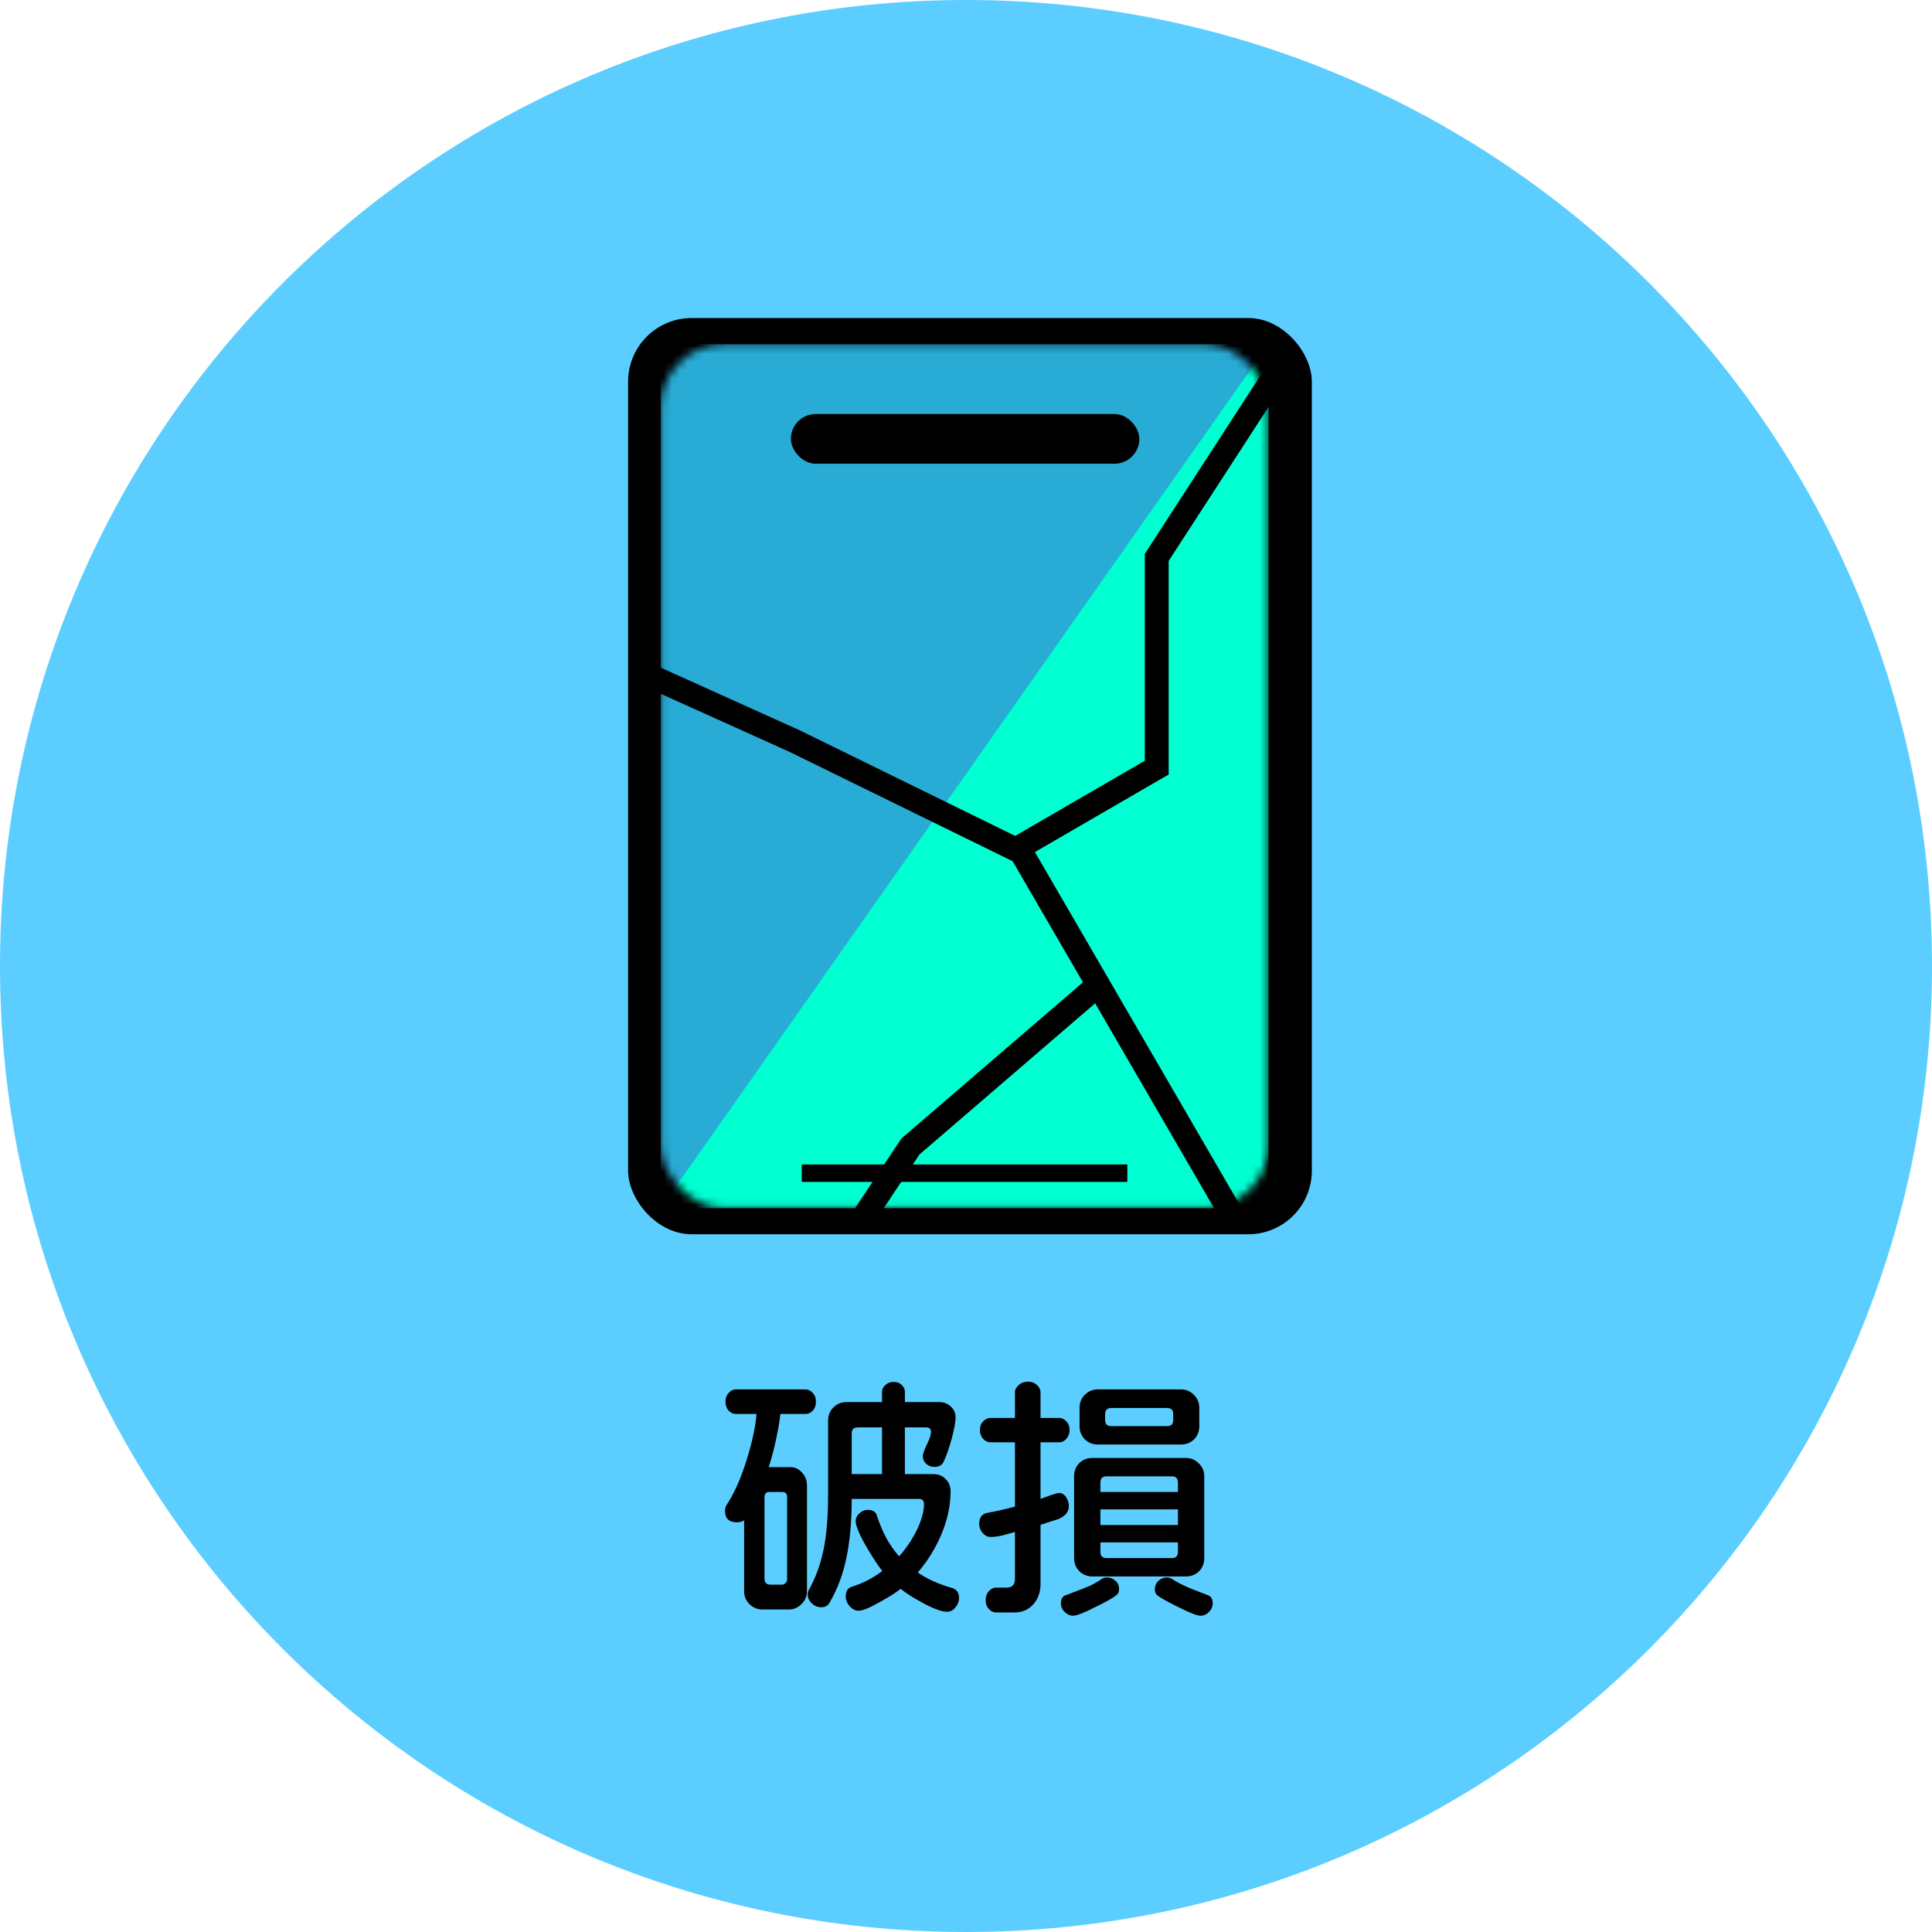
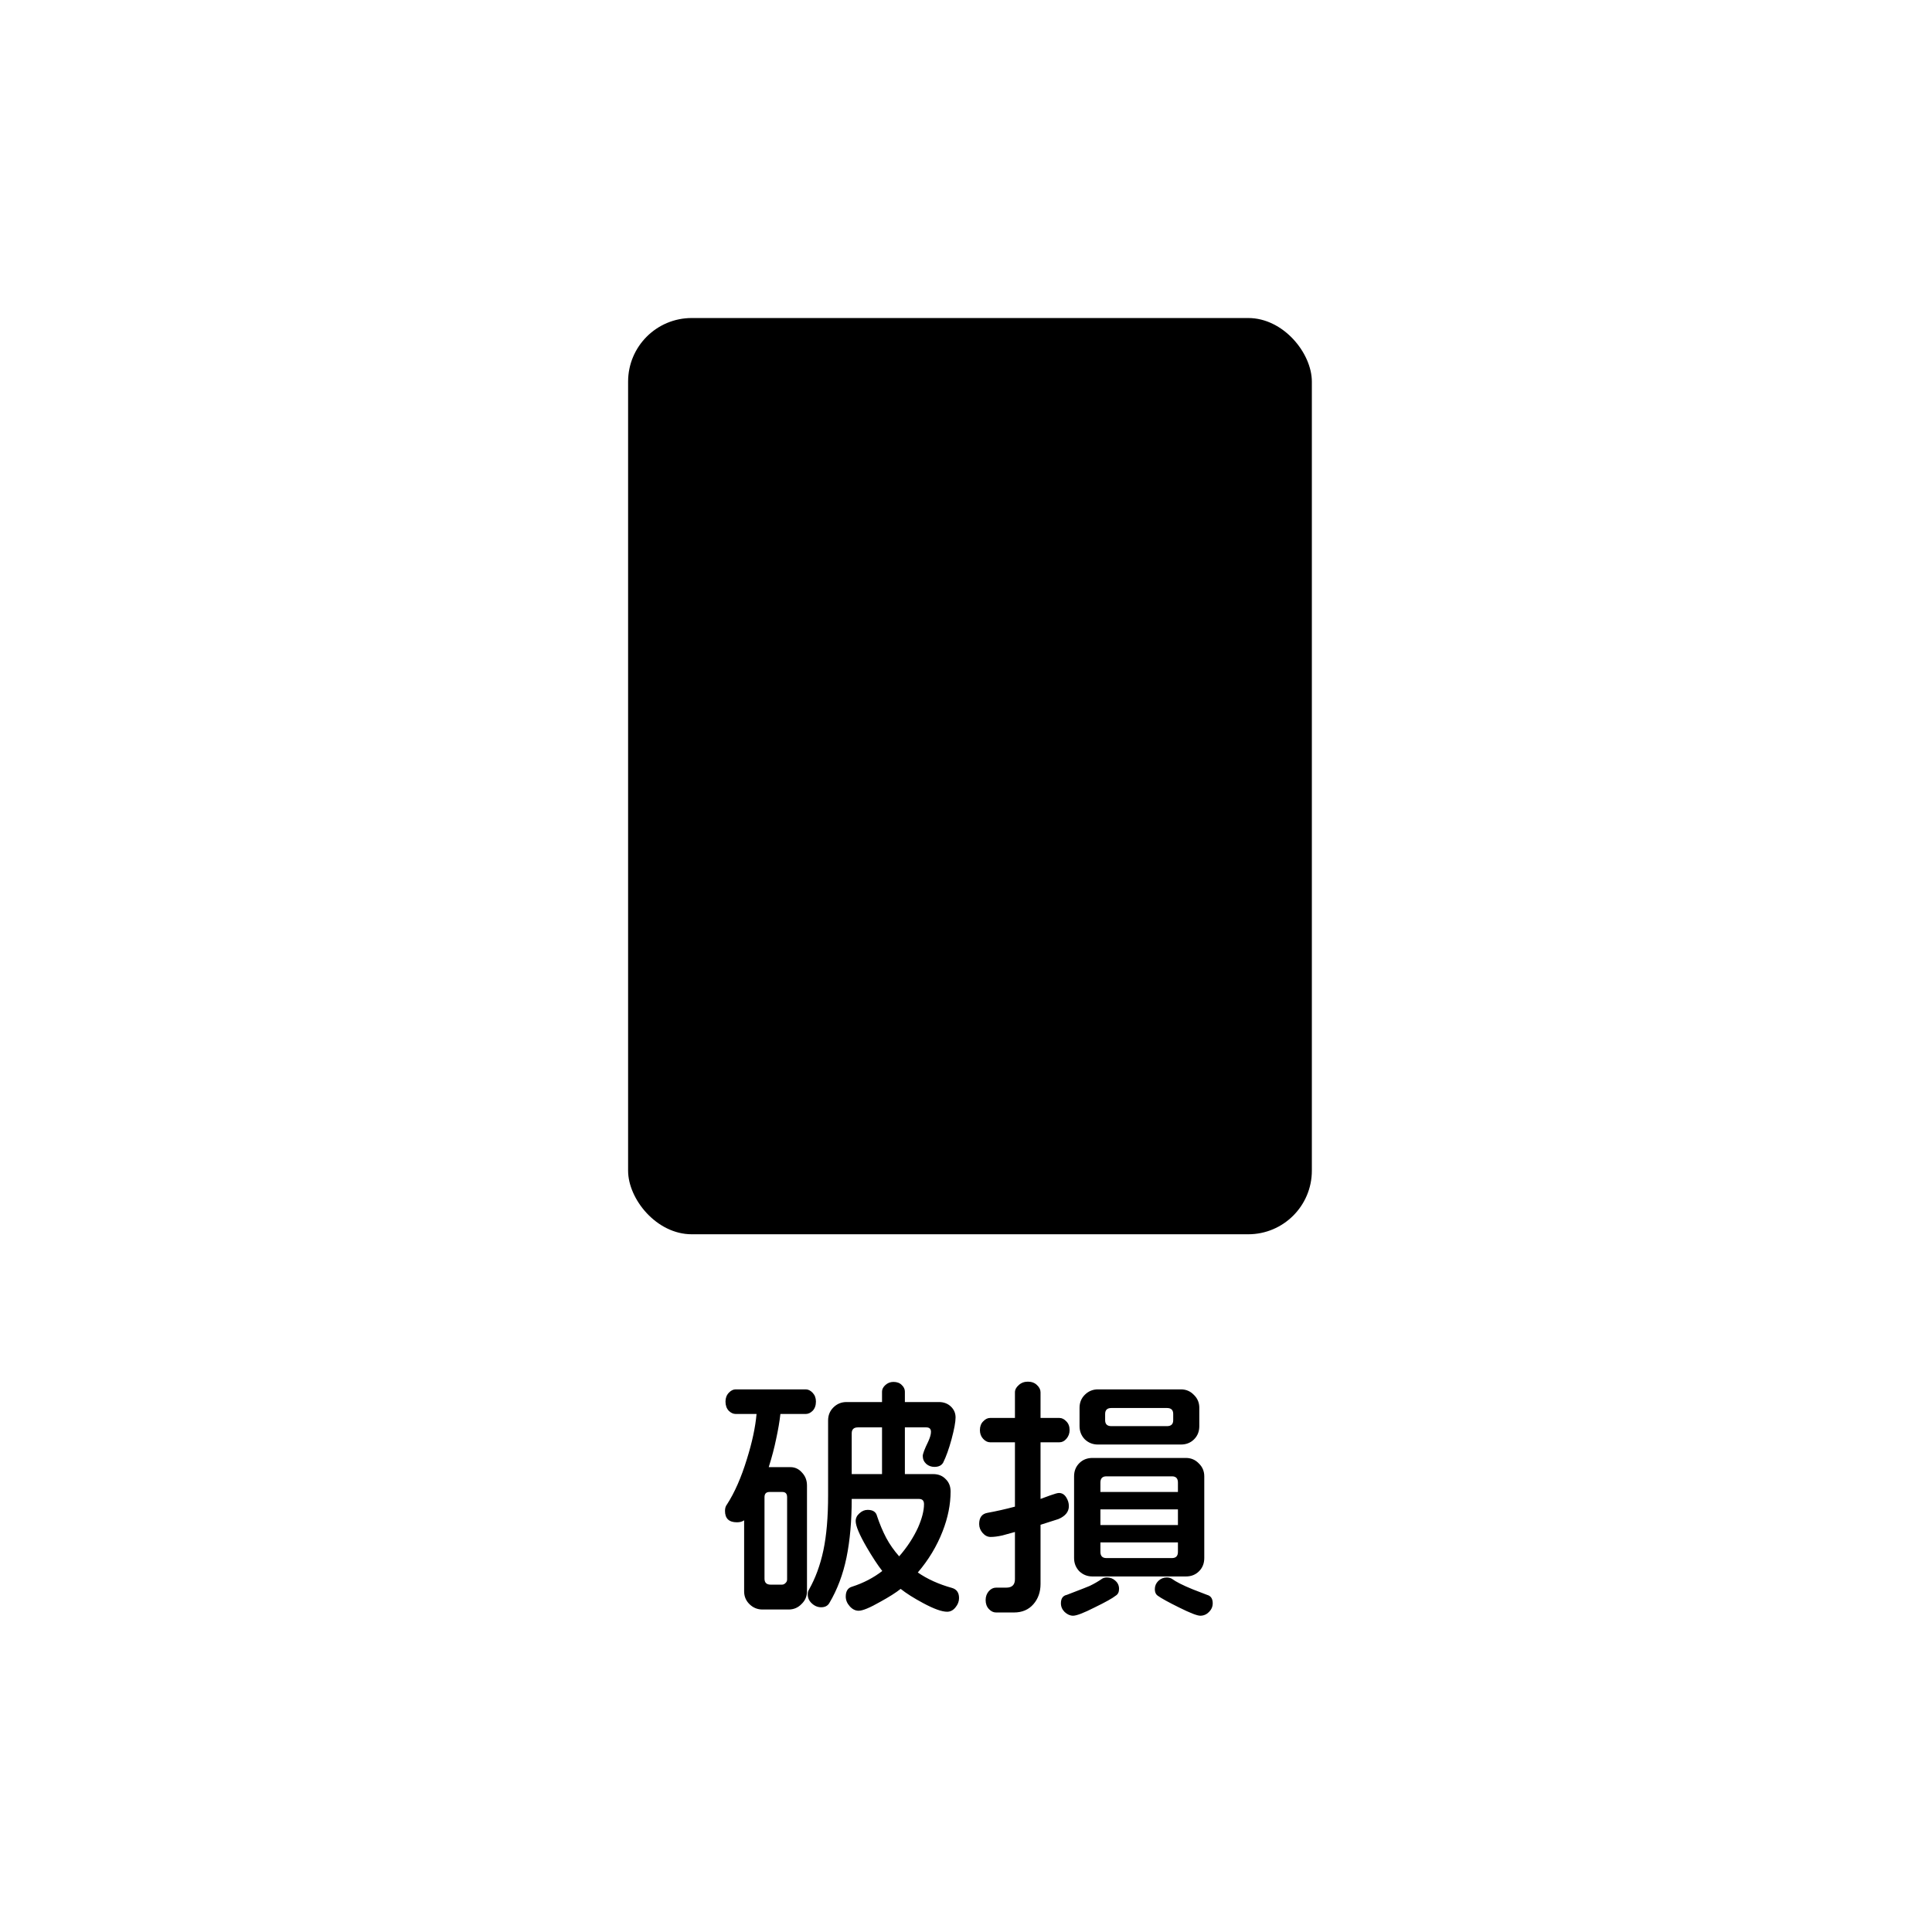
<svg xmlns="http://www.w3.org/2000/svg" width="243" height="243" viewBox="0 0 243 243" fill="none">
-   <path d="M121.5 243C188.603 243 243 188.603 243 121.5C243 54.397 188.603 0 121.5 0C54.397 0 0 54.397 0 121.5C0 188.603 54.397 243 121.5 243Z" fill="#5BCEFF" />
  <path d="M120.625 201C120.625 201.417 120.479 201.802 120.188 202.156C119.896 202.531 119.542 202.719 119.125 202.719C118.458 202.719 117.448 202.354 116.094 201.625C114.927 201 113.99 200.406 113.281 199.844C112.677 200.323 111.823 200.865 110.719 201.469C109.406 202.219 108.5 202.594 108 202.594C107.583 202.594 107.208 202.406 106.875 202.031C106.542 201.656 106.375 201.25 106.375 200.812C106.375 200.125 106.646 199.708 107.188 199.562C108.604 199.104 109.865 198.448 110.969 197.594C110.385 196.844 109.729 195.844 109 194.594C108.083 193.01 107.625 191.917 107.625 191.312C107.625 190.938 107.781 190.615 108.094 190.344C108.406 190.052 108.75 189.906 109.125 189.906C109.792 189.906 110.188 190.167 110.312 190.688C110.646 191.688 111.031 192.604 111.469 193.438C111.906 194.25 112.448 195.021 113.094 195.75C114.094 194.604 114.885 193.396 115.469 192.125C115.969 190.979 116.219 190 116.219 189.188C116.219 188.75 116.01 188.531 115.594 188.531H107.125C107.125 191.302 106.906 193.76 106.469 195.906C106.031 198.031 105.312 199.938 104.312 201.625C104.104 201.979 103.76 202.156 103.281 202.156C102.844 202.156 102.448 201.99 102.094 201.656C101.76 201.344 101.594 200.969 101.594 200.531C101.594 200.302 101.646 200.104 101.75 199.938C102.562 198.5 103.167 196.854 103.562 195C103.958 193.125 104.156 190.812 104.156 188.062V178.656C104.156 178.01 104.375 177.469 104.812 177.031C105.271 176.573 105.823 176.344 106.469 176.344H110.938V175.031C110.938 174.74 111.073 174.469 111.344 174.219C111.635 173.948 111.979 173.812 112.375 173.812C112.812 173.812 113.156 173.938 113.406 174.188C113.677 174.438 113.812 174.719 113.812 175.031V176.344H118.094C118.698 176.344 119.198 176.531 119.594 176.906C119.99 177.281 120.188 177.74 120.188 178.281C120.188 178.844 120.021 179.75 119.688 181C119.354 182.229 119 183.219 118.625 183.969C118.417 184.323 118.052 184.5 117.531 184.5C117.135 184.5 116.792 184.375 116.5 184.125C116.208 183.854 116.062 183.521 116.062 183.125C116.062 182.854 116.292 182.25 116.75 181.312C116.979 180.812 117.094 180.406 117.094 180.094C117.094 179.719 116.896 179.531 116.5 179.531H113.812V185.406H117.375C118.021 185.406 118.542 185.615 118.938 186.031C119.354 186.427 119.562 186.948 119.562 187.594C119.562 189.219 119.229 190.885 118.562 192.594C117.833 194.469 116.792 196.198 115.438 197.781C116.646 198.615 118.073 199.26 119.719 199.719C120.323 199.885 120.625 200.312 120.625 201ZM102.625 176.281C102.625 176.76 102.49 177.146 102.219 177.438C101.948 177.708 101.656 177.844 101.344 177.844H98.156C98.052 178.781 97.875 179.823 97.625 180.969C97.396 182.094 97.083 183.281 96.688 184.531H99.406C99.99 184.531 100.479 184.76 100.875 185.219C101.292 185.656 101.5 186.198 101.5 186.844V200.156C101.5 200.781 101.271 201.312 100.812 201.75C100.375 202.208 99.833 202.438 99.188 202.438H95.906C95.26 202.438 94.708 202.208 94.25 201.75C93.812 201.312 93.594 200.781 93.594 200.156V191.219C93.365 191.385 93.062 191.469 92.688 191.469C91.688 191.469 91.188 190.99 91.188 190.031C91.188 189.698 91.271 189.427 91.438 189.219C92.396 187.74 93.229 185.844 93.938 183.531C94.604 181.406 95.01 179.51 95.156 177.844H92.531C92.219 177.844 91.927 177.708 91.656 177.438C91.385 177.146 91.25 176.76 91.25 176.281C91.25 175.844 91.385 175.479 91.656 175.188C91.927 174.896 92.219 174.75 92.531 174.75H101.344C101.656 174.75 101.948 174.896 102.219 175.188C102.49 175.479 102.625 175.844 102.625 176.281ZM110.938 185.406V179.531H107.906C107.385 179.531 107.125 179.781 107.125 180.281V185.406H110.938ZM99 198.656V188.312C99 187.875 98.802 187.656 98.406 187.656H96.781C96.365 187.656 96.156 187.875 96.156 188.312V198.562C96.156 199.062 96.417 199.312 96.938 199.312H98.344C98.51 199.312 98.656 199.25 98.781 199.125C98.927 199 99 198.844 99 198.656ZM150.844 179.375C150.844 180.042 150.625 180.594 150.188 181.031C149.75 181.469 149.198 181.688 148.531 181.688H138.094C137.448 181.688 136.896 181.469 136.438 181.031C136 180.573 135.781 180.021 135.781 179.375V177.062C135.781 176.417 136 175.875 136.438 175.438C136.896 174.979 137.448 174.75 138.094 174.75H148.531C149.177 174.75 149.719 174.979 150.156 175.438C150.615 175.875 150.844 176.417 150.844 177.062V179.375ZM151.469 195.969C151.469 196.635 151.25 197.188 150.812 197.625C150.375 198.062 149.823 198.281 149.156 198.281H137.406C136.76 198.281 136.208 198.062 135.75 197.625C135.312 197.167 135.094 196.615 135.094 195.969V185.688C135.094 185.021 135.312 184.469 135.75 184.031C136.188 183.594 136.74 183.375 137.406 183.375H149.156C149.802 183.375 150.344 183.604 150.781 184.062C151.24 184.5 151.469 185.042 151.469 185.688V195.969ZM152.531 201.656C152.531 202.073 152.375 202.438 152.062 202.75C151.75 203.062 151.385 203.219 150.969 203.219C150.573 203.219 149.688 202.875 148.312 202.188C146.958 201.521 146.052 201.021 145.594 200.688C145.365 200.521 145.25 200.25 145.25 199.875C145.25 199.479 145.396 199.135 145.688 198.844C146 198.552 146.354 198.406 146.75 198.406C146.979 198.406 147.188 198.458 147.375 198.562C147.917 198.958 148.802 199.406 150.031 199.906C150.469 200.073 151.062 200.302 151.812 200.594C152.292 200.719 152.531 201.073 152.531 201.656ZM134.531 179.875C134.531 180.292 134.396 180.656 134.125 180.969C133.875 181.26 133.583 181.406 133.25 181.406H130.875V188.531C131.375 188.344 131.771 188.198 132.062 188.094C132.646 187.885 133.021 187.781 133.188 187.781C133.562 187.781 133.865 187.958 134.094 188.312C134.323 188.667 134.438 189.042 134.438 189.438C134.438 190.146 134 190.688 133.125 191.062C132.042 191.417 131.292 191.656 130.875 191.781V199.219C130.875 200.24 130.573 201.094 129.969 201.781C129.365 202.469 128.552 202.812 127.531 202.812H125.281C124.948 202.812 124.646 202.667 124.375 202.375C124.104 202.083 123.969 201.708 123.969 201.25C123.969 200.812 124.104 200.438 124.375 200.125C124.646 199.833 124.948 199.688 125.281 199.688H126.562C127.292 199.688 127.656 199.333 127.656 198.625V192.688C127.156 192.833 126.625 192.979 126.062 193.125C125.5 193.25 125.01 193.312 124.594 193.312C124.219 193.312 123.885 193.146 123.594 192.812C123.302 192.479 123.156 192.104 123.156 191.688C123.156 190.875 123.5 190.406 124.188 190.281C125.333 190.073 126.49 189.812 127.656 189.5V181.406H124.531C124.219 181.406 123.927 181.26 123.656 180.969C123.385 180.677 123.25 180.312 123.25 179.875C123.25 179.417 123.385 179.052 123.656 178.781C123.927 178.49 124.219 178.344 124.531 178.344H127.656V175.125C127.656 174.792 127.812 174.49 128.125 174.219C128.438 173.927 128.823 173.781 129.281 173.781C129.76 173.781 130.146 173.927 130.438 174.219C130.729 174.49 130.875 174.792 130.875 175.125V178.344H133.25C133.562 178.344 133.854 178.49 134.125 178.781C134.396 179.052 134.531 179.417 134.531 179.875ZM140.75 199.844C140.75 200.24 140.615 200.521 140.344 200.688C139.927 201.021 139.031 201.521 137.656 202.188C136.302 202.875 135.406 203.219 134.969 203.219C134.594 203.219 134.24 203.062 133.906 202.75C133.594 202.438 133.438 202.073 133.438 201.656C133.438 201.052 133.688 200.698 134.188 200.594C135.979 199.906 136.938 199.531 137.062 199.469C137.625 199.198 138.146 198.896 138.625 198.562C138.792 198.458 138.99 198.406 139.219 198.406C139.635 198.406 139.99 198.542 140.281 198.812C140.594 199.083 140.75 199.427 140.75 199.844ZM147.562 178.625V177.844C147.562 177.344 147.302 177.094 146.781 177.094H139.781C139.26 177.094 139 177.344 139 177.844V178.625C139 179.125 139.26 179.375 139.781 179.375H146.781C147.302 179.375 147.562 179.125 147.562 178.625ZM148.156 187.656V186.469C148.156 185.948 147.906 185.688 147.406 185.688H139.156C138.656 185.688 138.406 185.948 138.406 186.469V187.656H148.156ZM148.156 191.812V189.844H138.406V191.812H148.156ZM148.156 195.188V194H138.406V195.188C138.406 195.708 138.656 195.969 139.156 195.969H147.406C147.906 195.969 148.156 195.708 148.156 195.188Z" fill="black" />
  <rect x="79" y="40" width="86" height="115.242" rx="8" fill="black" />
  <mask id="mask0_19_106" style="mask-type:alpha" maskUnits="userSpaceOnUse" x="83" y="43" width="77" height="109">
    <rect x="83.095" y="43.293" width="76.444" height="108.657" rx="8" fill="#D9D9D9" />
  </mask>
  <g mask="url(#mask0_19_106)">
-     <path d="M83.095 43.293H159.54V151.949H83.095V43.293Z" fill="#28ACD6" />
-     <path d="M159.54 43.293V151.949H83.095L159.54 43.293Z" fill="#00FFD1" />
-   </g>
+     </g>
  <rect x="99.476" y="52.073" width="43.826" height="6.255" rx="3.128" fill="black" />
  <rect x="100.841" y="146.461" width="40.952" height="2.195" fill="black" />
  <path d="M162.366 44.087L145.49 70.108V96.55L128.117 106.622L154.921 152.79" stroke="black" stroke-width="3" />
  <path d="M128.117 107.02L99.942 93.21L79.817 84.135" stroke="black" stroke-width="3" />
  <path d="M137.777 124.184L114.506 144.208L108.797 152.79" stroke="black" stroke-width="3" />
</svg>